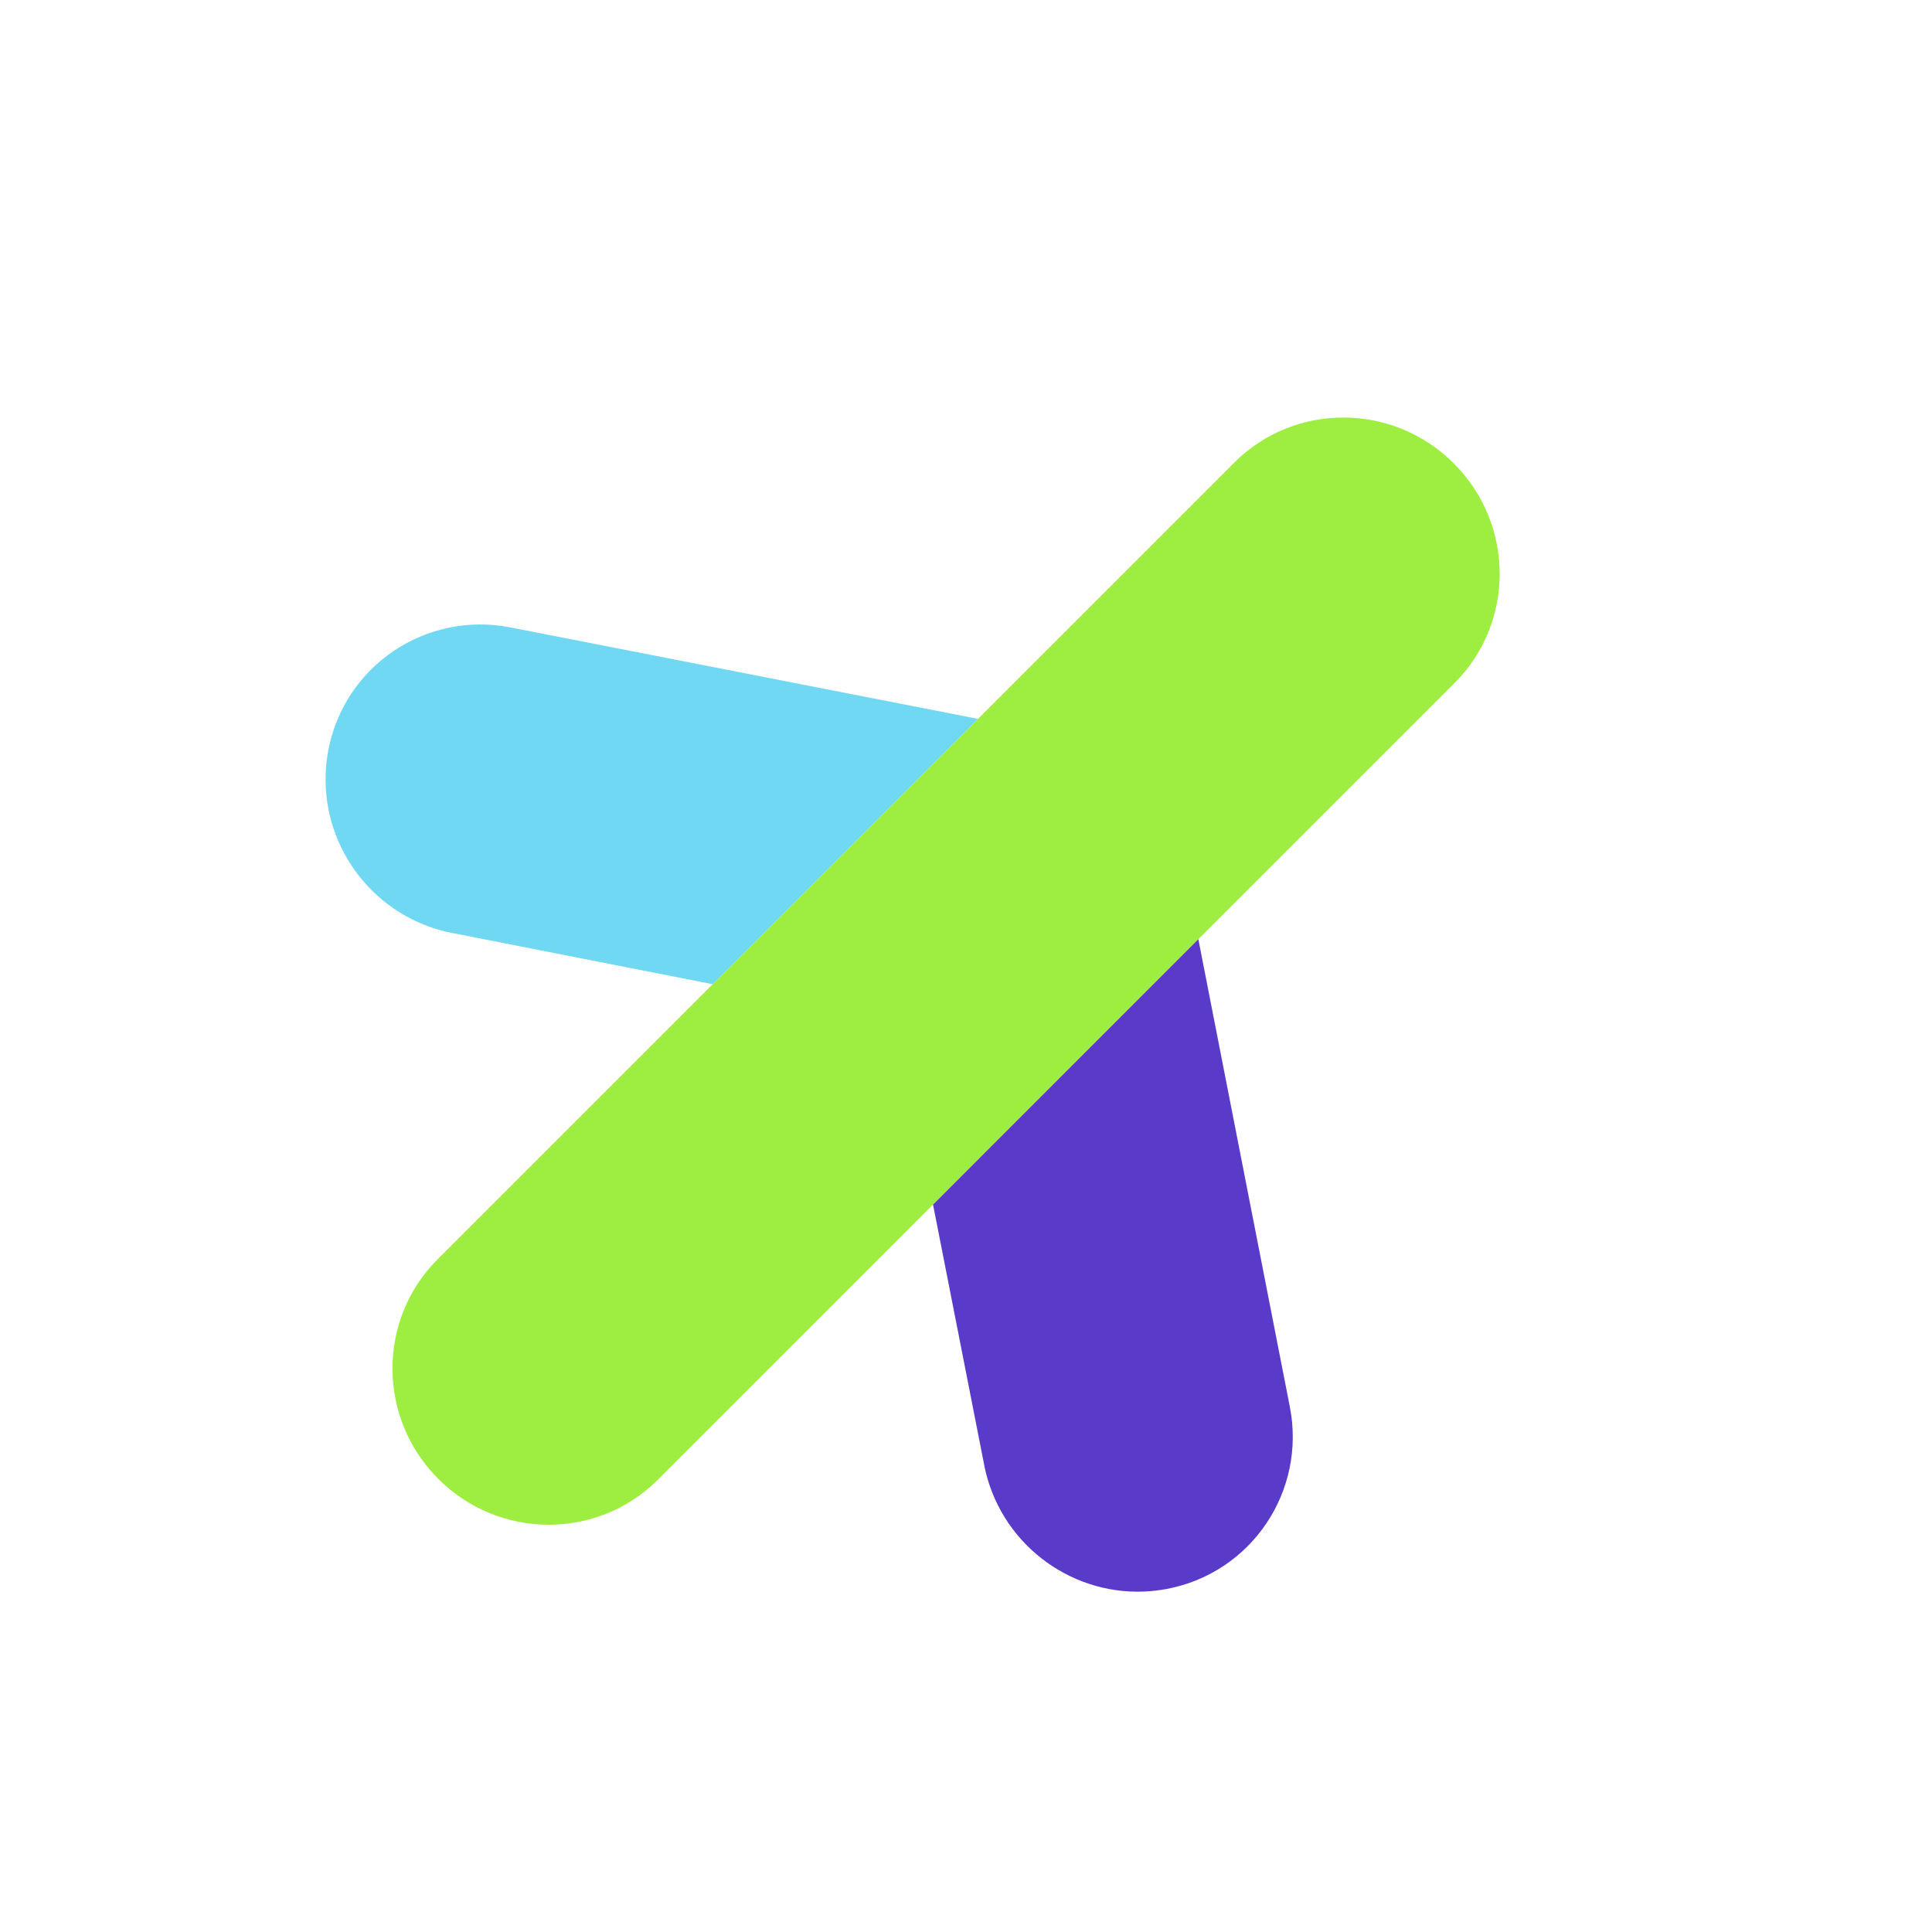
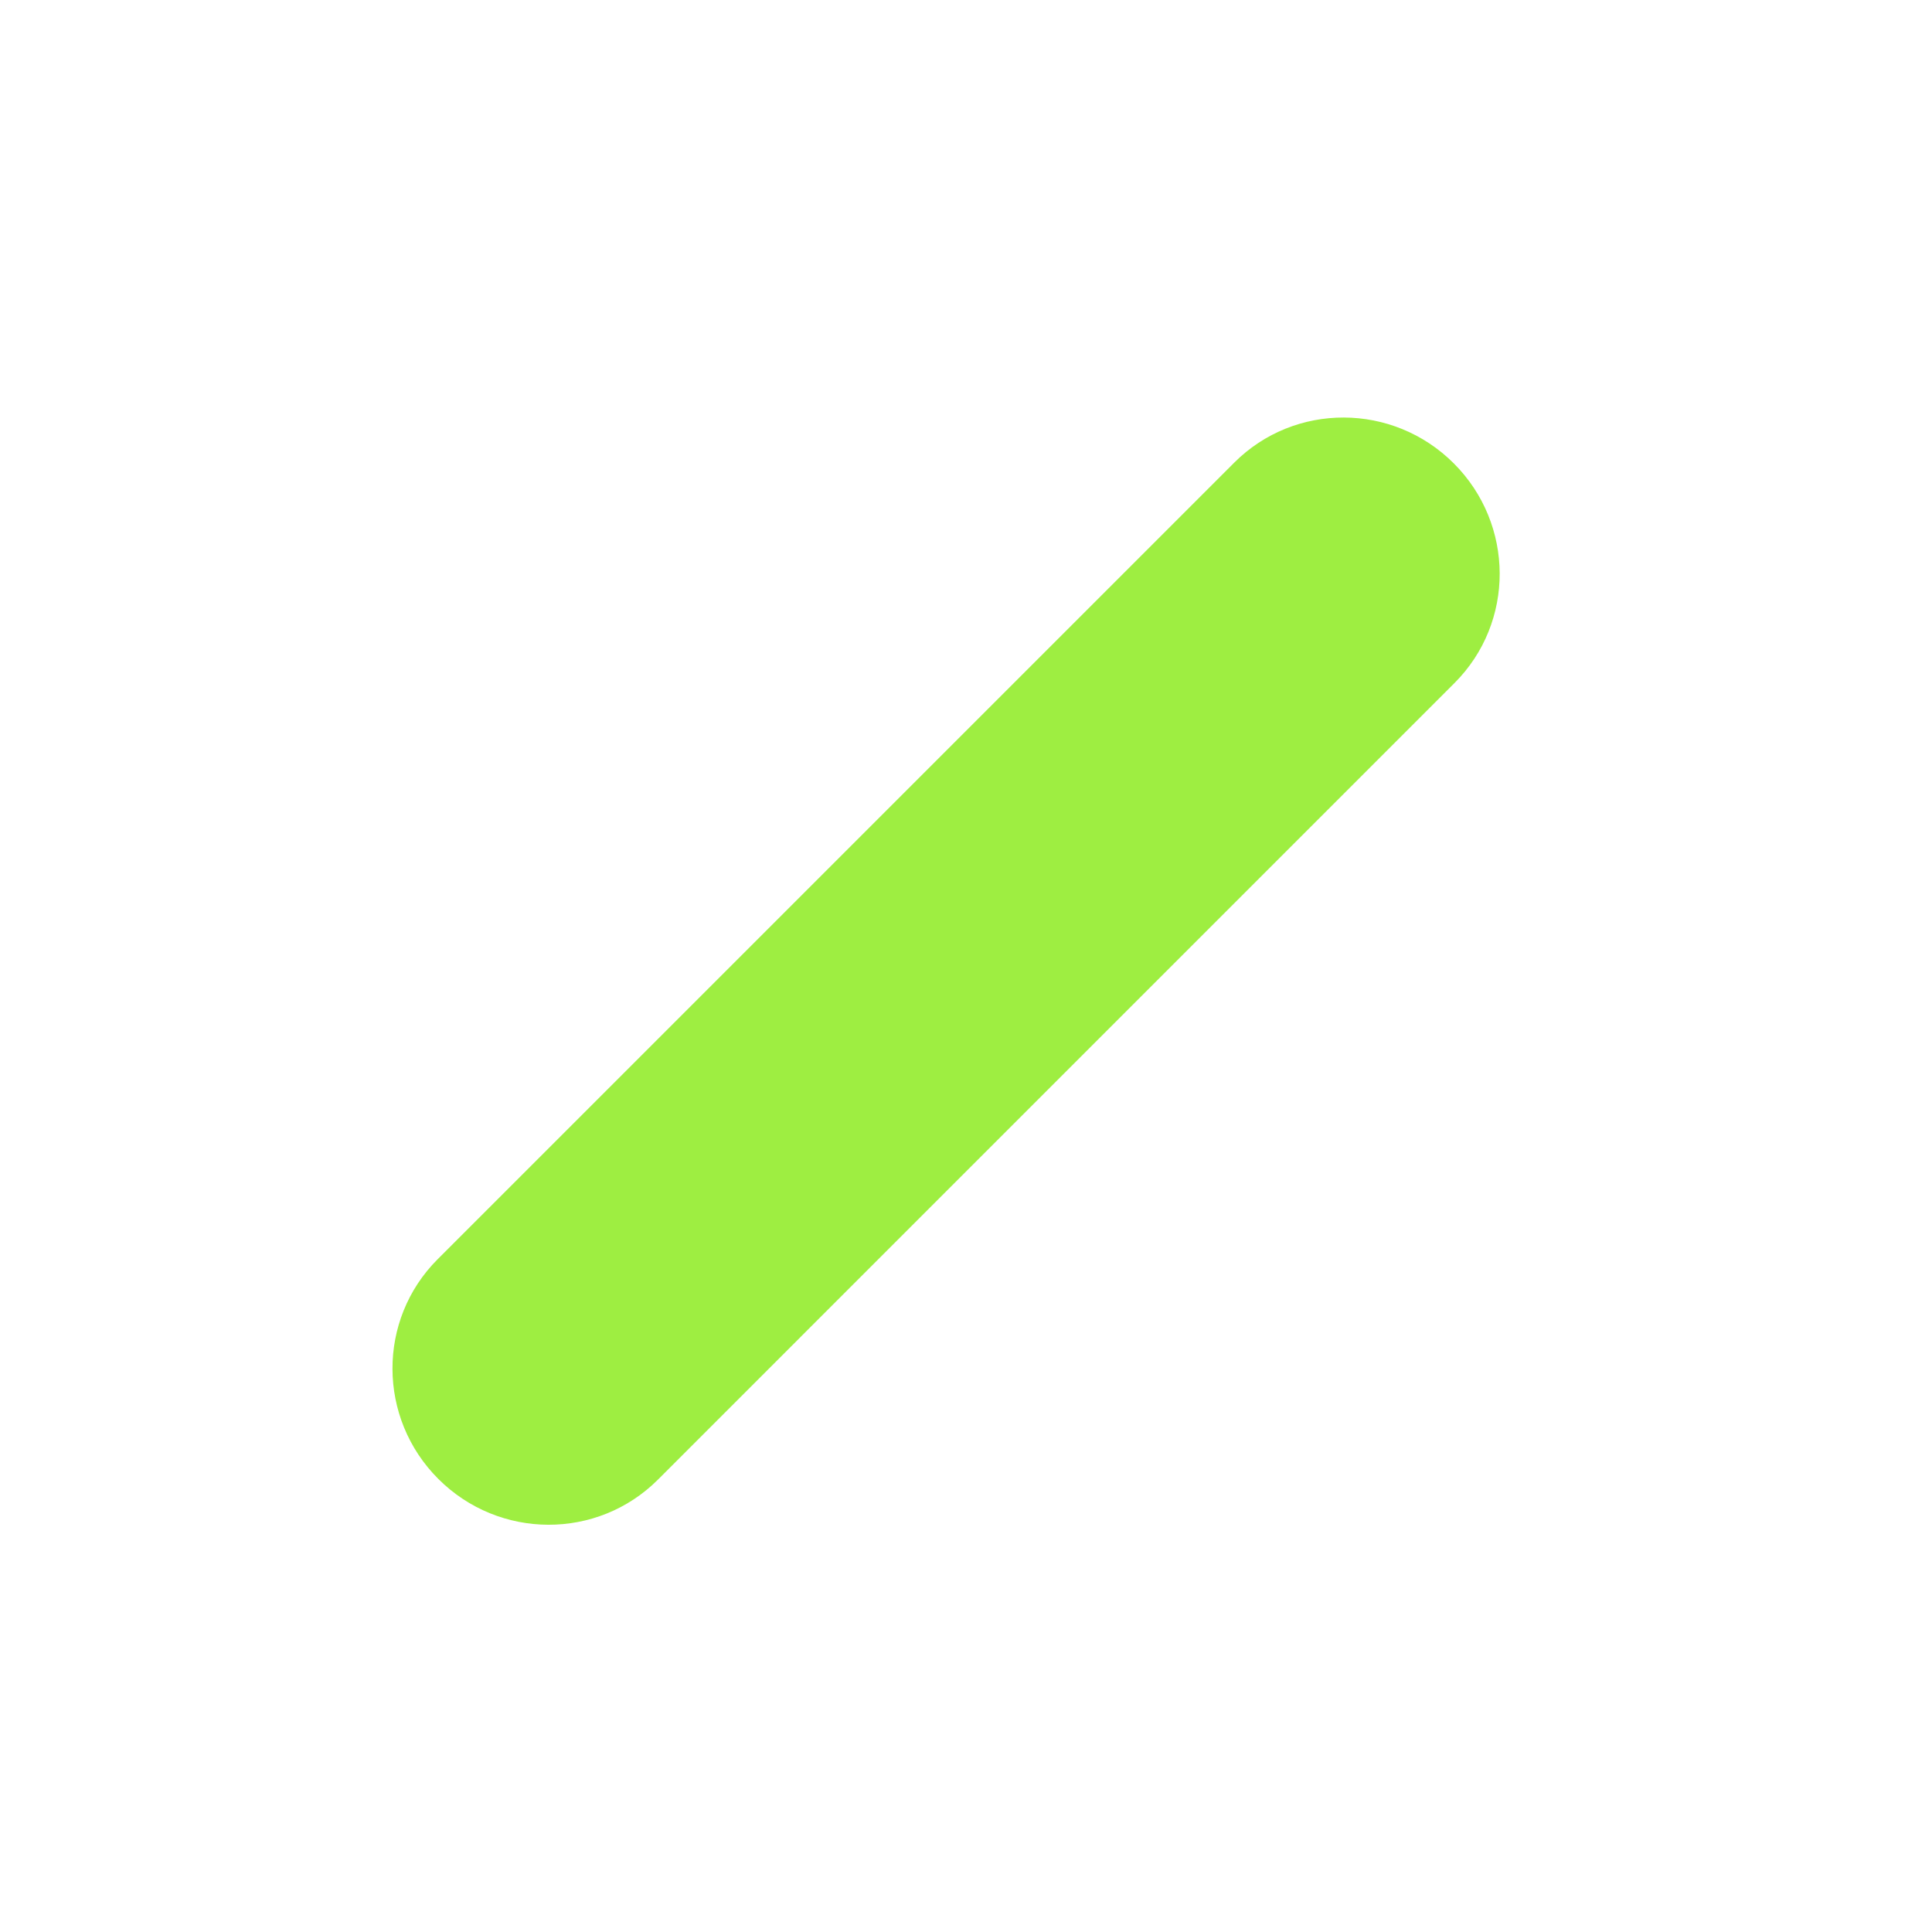
<svg xmlns="http://www.w3.org/2000/svg" width="47" height="47" viewBox="0 0 47 47" fill="none">
-   <path d="M35.385 16.615L16.006 35.995C14.535 37.465 12.143 37.458 10.663 35.978C9.183 34.498 9.175 32.105 10.646 30.634L30.025 11.255C31.496 9.784 33.887 9.793 35.367 11.273C36.108 12.014 36.479 12.982 36.483 13.947C36.486 14.914 36.12 15.88 35.385 16.615Z" fill="#9EEE41" />
-   <path d="M23.942 35.64C24.31 37.508 25.986 38.792 27.828 38.718C28.014 38.711 28.201 38.688 28.392 38.653C30.445 38.261 31.78 36.278 31.378 34.224L29.152 22.848L22.698 29.303L23.943 35.639L23.942 35.64Z" fill="#5A3AC8" />
-   <path d="M11 22.698C9.133 22.331 7.849 20.655 7.923 18.812C7.93 18.627 7.952 18.439 7.987 18.249C8.379 16.195 10.363 14.861 12.417 15.263L23.792 17.488L17.338 23.943L11.002 22.697L11 22.698Z" fill="#70D8F2" />
+   <path d="M35.385 16.615L16.006 35.995C14.535 37.465 12.143 37.458 10.663 35.978C9.183 34.498 9.175 32.105 10.646 30.634L30.025 11.255C31.496 9.784 33.887 9.793 35.367 11.273C36.108 12.014 36.479 12.982 36.483 13.947C36.486 14.914 36.12 15.88 35.385 16.615" fill="#9EEE41" />
</svg>